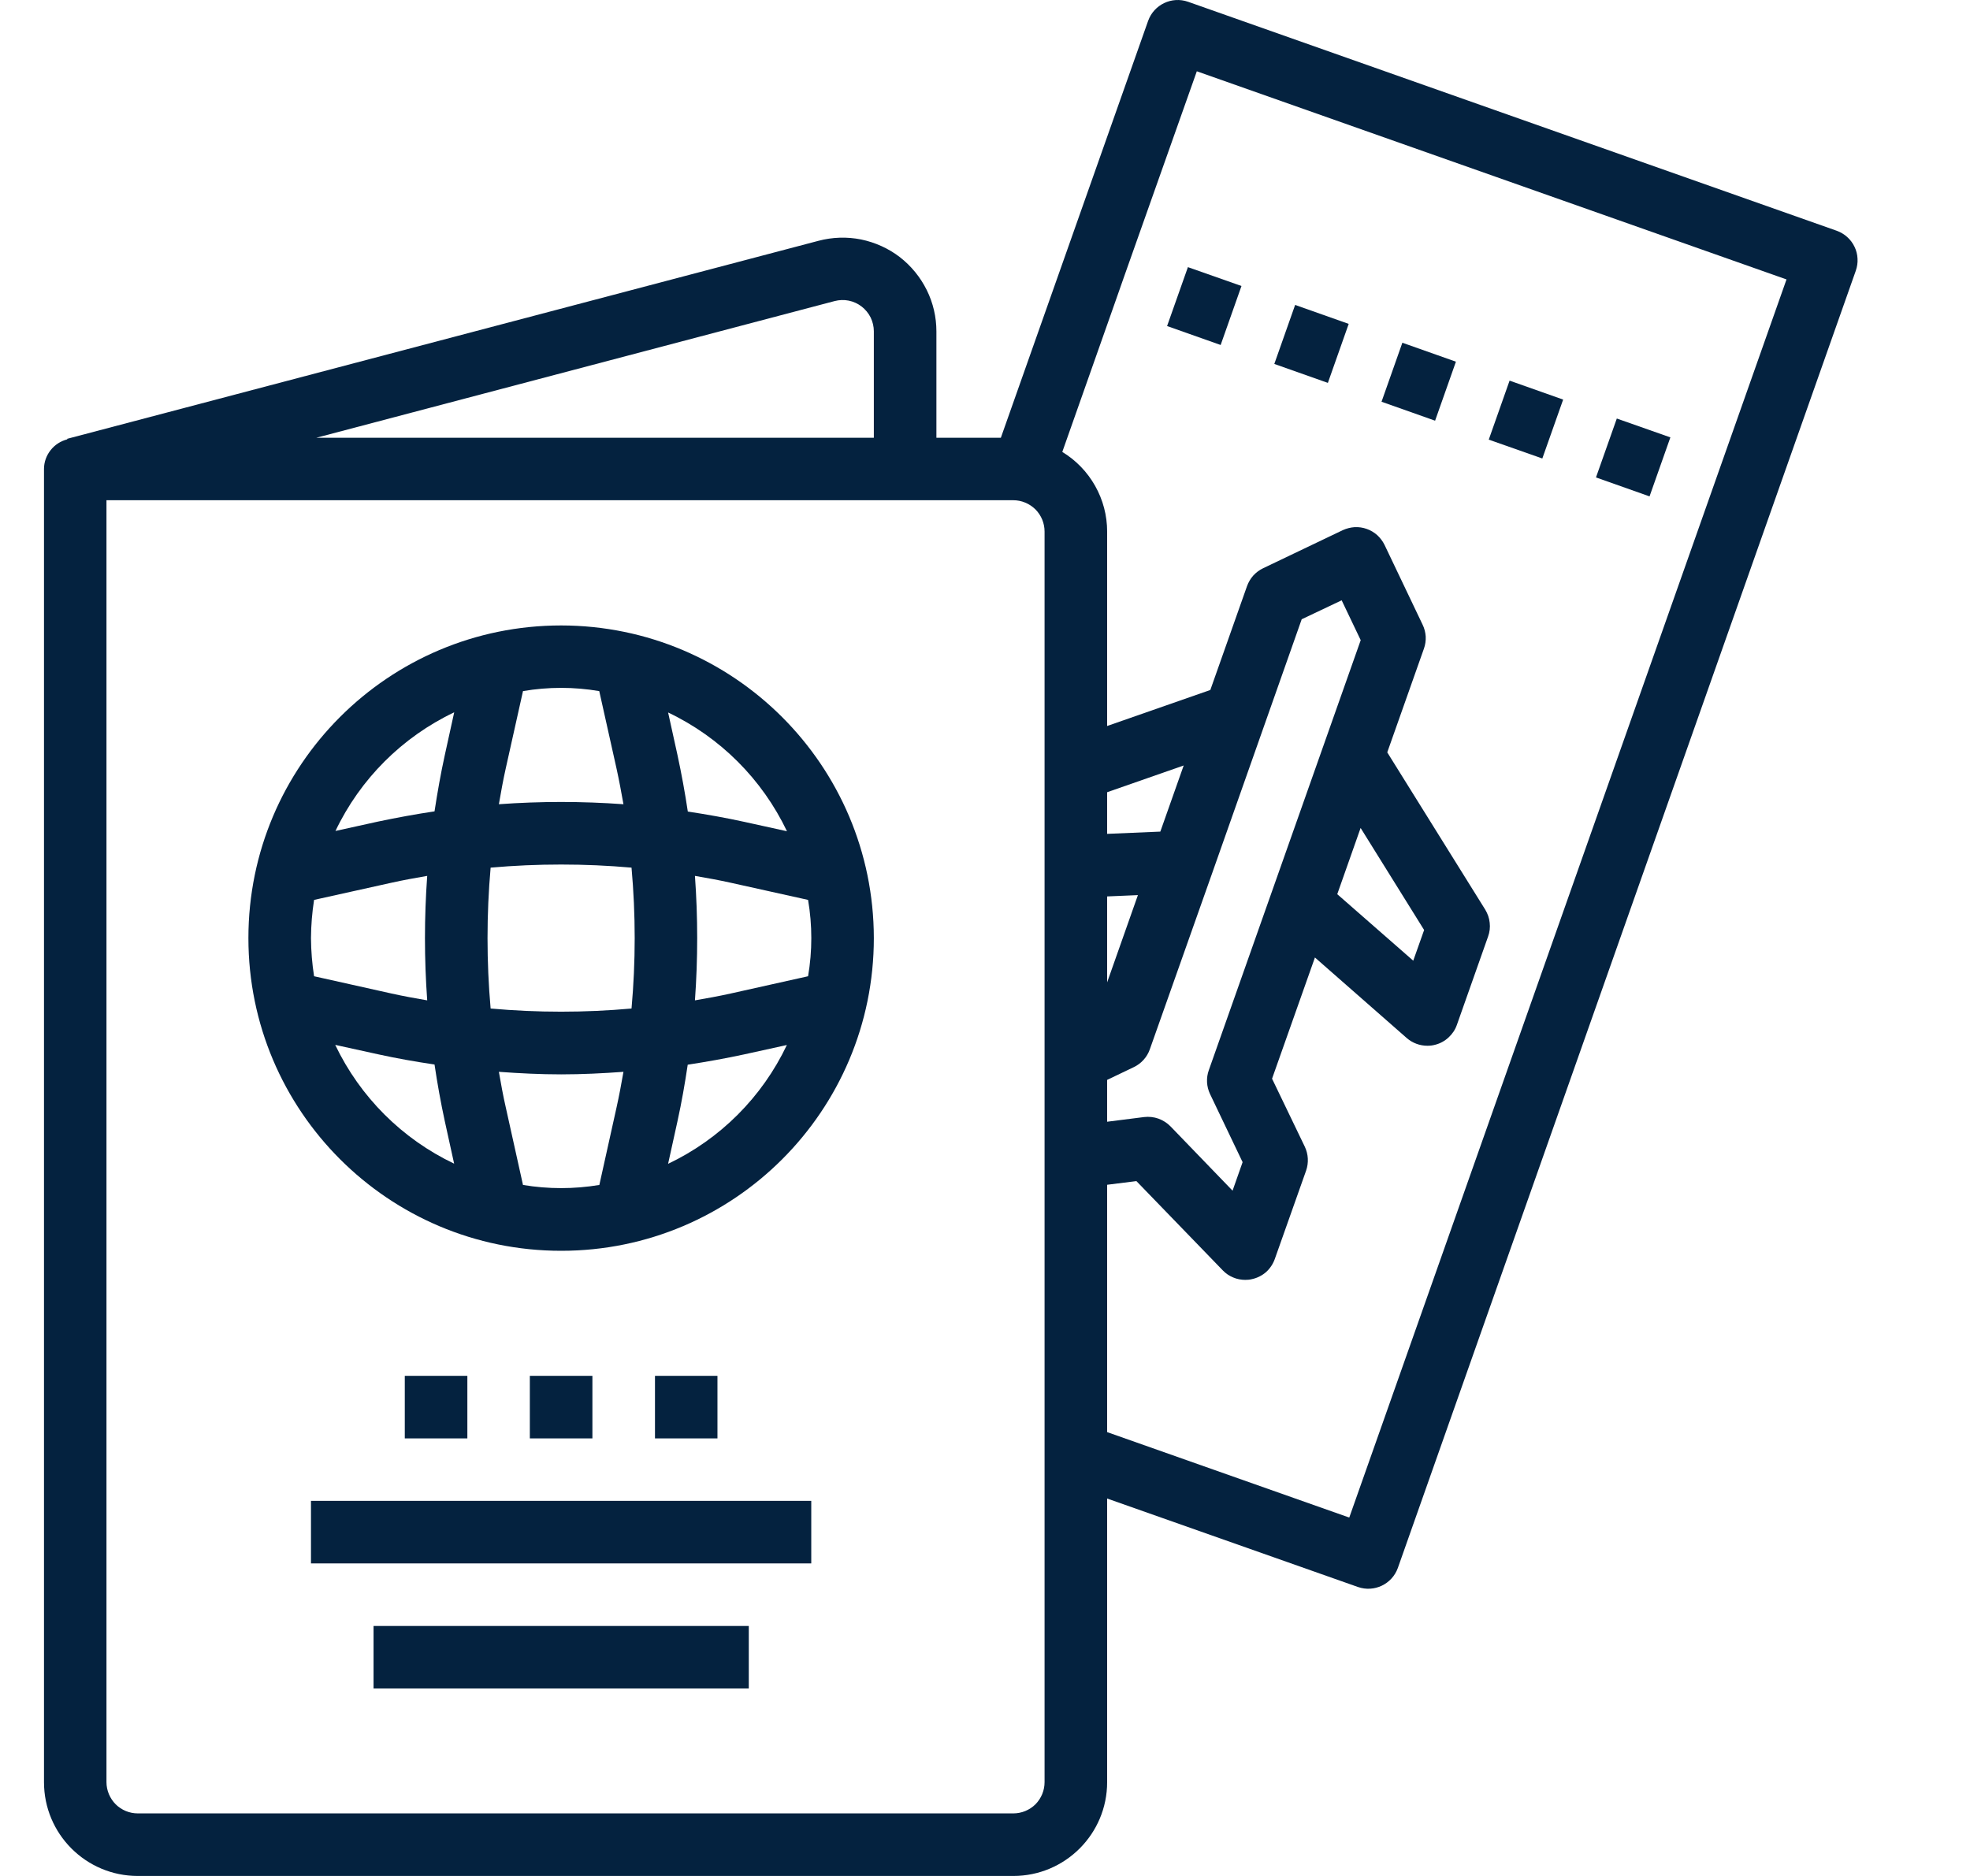
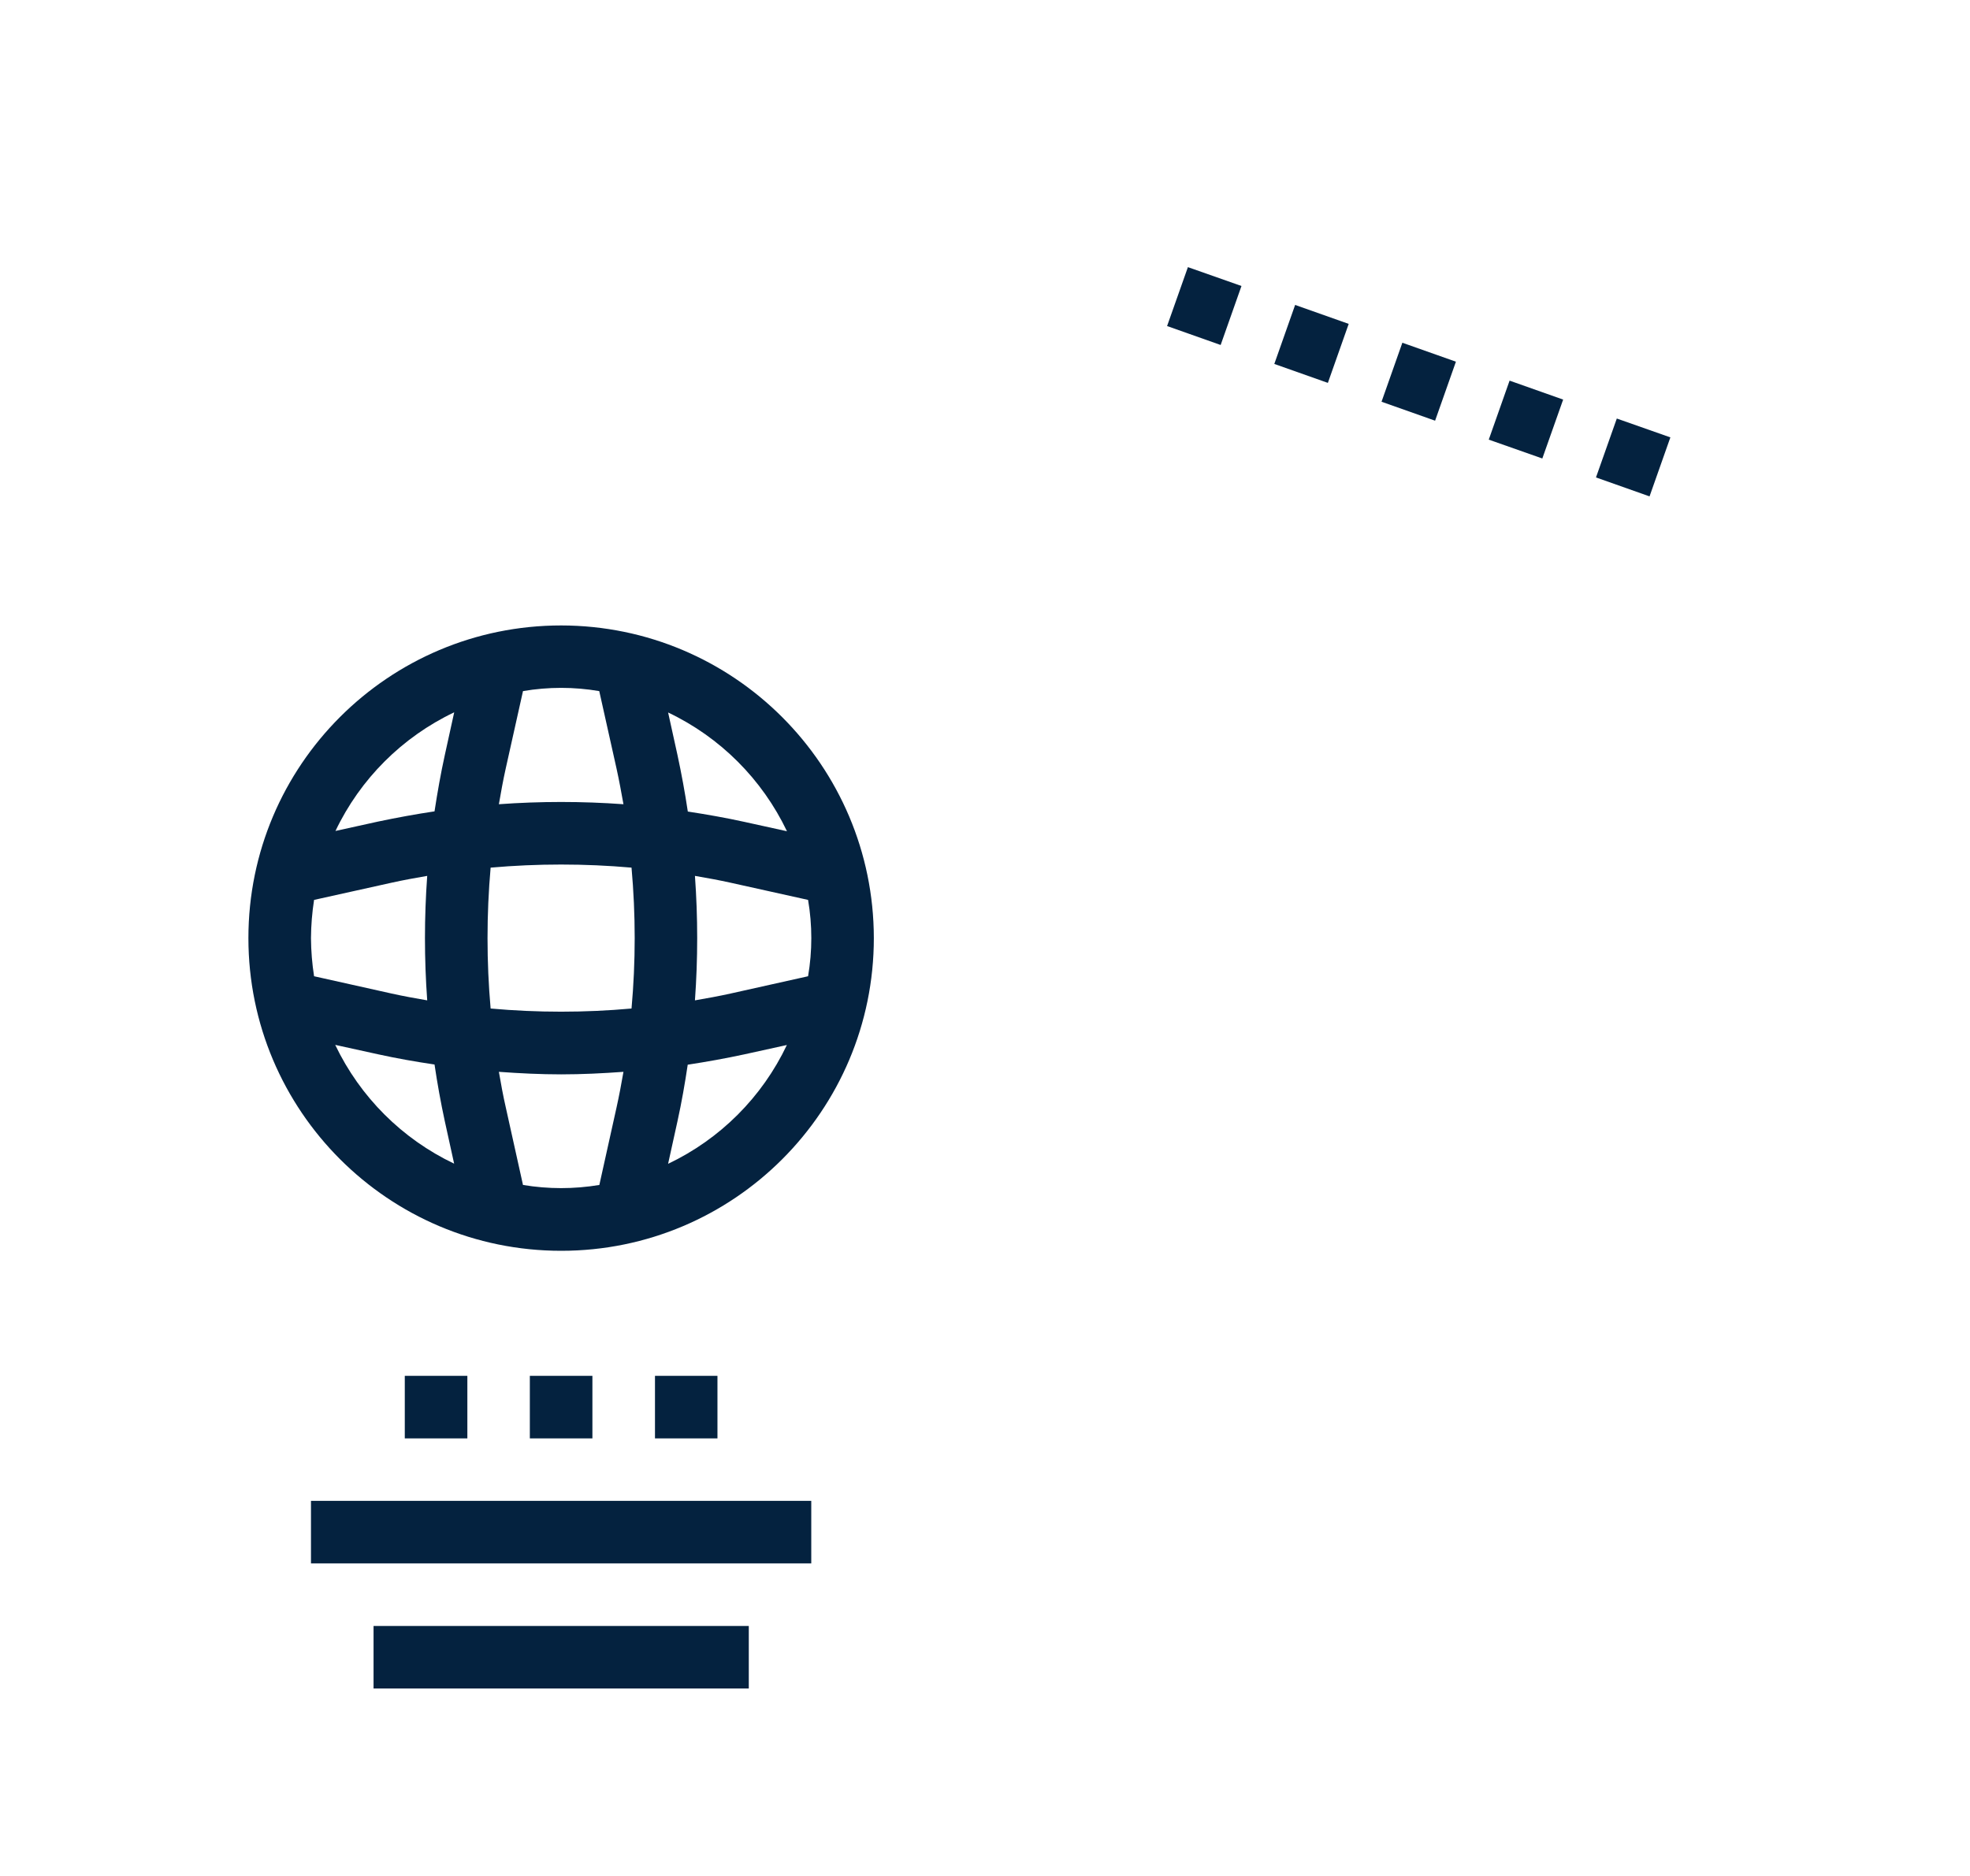
<svg xmlns="http://www.w3.org/2000/svg" width="21" height="20" viewBox="0 0 21 20" fill="none">
  <g clip-path="url(#clip0_156_17079)">
-     <path d="M19.769 2.631C19.731 2.551 19.662 2.49 19.579 2.46L12.665 0.019C12.491 -0.042 12.301 0.049 12.239 0.222L10.669 4.667H9.982V3.533C9.982 3.38 9.947 3.229 9.879 3.092C9.811 2.955 9.713 2.835 9.592 2.741C9.471 2.648 9.329 2.584 9.179 2.553C9.029 2.523 8.874 2.528 8.726 2.567L0.717 4.678V4.684C0.647 4.702 0.584 4.742 0.539 4.8C0.494 4.857 0.469 4.927 0.469 5V19C0.469 19.552 0.916 20 1.469 20H10.802C11.354 20 11.802 19.552 11.802 19V15.976L14.475 16.919C14.649 16.98 14.839 16.889 14.901 16.716L19.783 2.885C19.797 2.844 19.804 2.8 19.801 2.757C19.799 2.713 19.788 2.67 19.769 2.631H19.769ZM8.896 3.21C8.946 3.197 8.997 3.195 9.047 3.205C9.097 3.215 9.145 3.237 9.185 3.268C9.225 3.299 9.258 3.339 9.281 3.385C9.303 3.431 9.315 3.481 9.315 3.532V4.667H3.372L8.896 3.21ZM11.135 19C11.135 19.088 11.1 19.173 11.038 19.236C10.975 19.298 10.89 19.333 10.802 19.333H1.469C1.38 19.333 1.296 19.298 1.233 19.236C1.171 19.173 1.135 19.088 1.135 19V5.333H10.802C10.89 5.333 10.975 5.369 11.038 5.431C11.1 5.494 11.135 5.578 11.135 5.667V19ZM13.876 6.602L14.302 6.4L14.505 6.825L12.886 11.409C12.856 11.492 12.861 11.584 12.899 11.664L13.246 12.39L13.139 12.694L12.478 12.009C12.442 11.972 12.398 11.944 12.349 11.926C12.301 11.909 12.248 11.903 12.197 11.909L11.802 11.959V11.513L12.086 11.377C12.166 11.339 12.228 11.27 12.257 11.187L12.924 9.302L13.876 6.602ZM14.504 8.827L15.181 9.915L15.065 10.242L14.255 9.533L14.504 8.827ZM11.802 10.473V9.557L12.13 9.543L11.802 10.473ZM12.369 8.866L11.802 8.89V8.446L12.618 8.161L12.369 8.866ZM14.383 16.179L11.802 15.268V12.631L12.114 12.592L13.036 13.545C13.067 13.577 13.104 13.602 13.145 13.619C13.187 13.637 13.231 13.645 13.275 13.645C13.299 13.645 13.323 13.643 13.346 13.637C13.402 13.625 13.453 13.599 13.496 13.562C13.538 13.524 13.57 13.476 13.589 13.423L13.923 12.48C13.952 12.396 13.947 12.305 13.909 12.225L13.56 11.5L14.017 10.208L14.996 11.067C15.057 11.12 15.135 11.149 15.216 11.149C15.244 11.149 15.272 11.146 15.3 11.138C15.352 11.125 15.401 11.098 15.441 11.061C15.481 11.024 15.512 10.979 15.53 10.927L15.863 9.984C15.88 9.937 15.886 9.887 15.88 9.837C15.875 9.787 15.858 9.74 15.832 9.697L14.788 8.021L15.179 6.915C15.194 6.873 15.2 6.83 15.198 6.786C15.195 6.742 15.184 6.699 15.165 6.66L14.759 5.809C14.74 5.77 14.713 5.735 14.681 5.705C14.648 5.676 14.61 5.653 14.569 5.639C14.528 5.624 14.484 5.618 14.44 5.62C14.396 5.623 14.354 5.634 14.314 5.652L13.463 6.059C13.424 6.078 13.389 6.104 13.359 6.137C13.33 6.17 13.308 6.208 13.293 6.249L12.902 7.356L11.802 7.74V5.667C11.802 5.496 11.758 5.329 11.674 5.18C11.59 5.031 11.47 4.907 11.324 4.818L11.869 3.273L11.991 2.926L12.758 0.76L19.044 2.979L14.383 16.179Z" fill="#04223F" />
    <path d="M17.013 5.09L17.235 4.462L17.806 4.663L17.584 5.292L17.013 5.09ZM12.441 3.476L12.663 2.848L13.234 3.049L13.012 3.678L12.441 3.476ZM15.87 4.687L16.092 4.058L16.663 4.26L16.441 4.888L15.87 4.687ZM13.584 3.88L13.806 3.251L14.377 3.453L14.155 4.082L13.584 3.88ZM14.727 4.283L14.949 3.654L15.52 3.856L15.298 4.485L14.727 4.283ZM5.982 6.668C4.141 6.668 2.648 8.16 2.648 10.001C2.648 11.842 4.141 13.335 5.982 13.335C7.823 13.335 9.315 11.842 9.315 10.001C9.313 8.161 7.822 6.67 5.982 6.668ZM8.389 8.862L7.934 8.762C7.734 8.718 7.534 8.683 7.332 8.652C7.302 8.451 7.265 8.25 7.222 8.05L7.122 7.596C7.677 7.86 8.124 8.307 8.389 8.862ZM3.315 10.001C3.316 9.865 3.327 9.729 3.348 9.594L4.173 9.411C4.299 9.383 4.426 9.36 4.554 9.338C4.522 9.78 4.522 10.223 4.554 10.665C4.426 10.643 4.299 10.62 4.173 10.592L3.348 10.408C3.327 10.274 3.316 10.138 3.315 10.001H3.315ZM5.23 9.25C5.73 9.206 6.233 9.206 6.732 9.25C6.777 9.75 6.777 10.253 6.732 10.752C6.233 10.797 5.73 10.797 5.23 10.752C5.186 10.253 5.186 9.75 5.23 9.25ZM7.408 9.338C7.536 9.36 7.663 9.383 7.789 9.411L8.614 9.594C8.66 9.864 8.66 10.139 8.614 10.408L7.789 10.592C7.663 10.62 7.536 10.643 7.408 10.665C7.44 10.223 7.44 9.78 7.408 9.338ZM6.388 7.368L6.572 8.193C6.6 8.319 6.623 8.446 6.646 8.574C6.203 8.542 5.76 8.542 5.318 8.574C5.34 8.446 5.363 8.319 5.391 8.193L5.575 7.368C5.844 7.322 6.119 7.322 6.388 7.368ZM4.842 7.593L4.742 8.048C4.698 8.248 4.663 8.448 4.632 8.65C4.431 8.68 4.23 8.717 4.03 8.759L3.576 8.859C3.84 8.305 4.287 7.858 4.842 7.594L4.842 7.593ZM3.575 11.14L4.03 11.24C4.23 11.284 4.43 11.319 4.632 11.349C4.662 11.551 4.698 11.752 4.741 11.951L4.841 12.406C4.286 12.142 3.839 11.695 3.574 11.141L3.575 11.14ZM5.575 12.633L5.392 11.808C5.363 11.682 5.34 11.554 5.318 11.427C5.539 11.443 5.76 11.454 5.982 11.454C6.204 11.454 6.425 11.443 6.646 11.427C6.624 11.554 6.6 11.682 6.572 11.808L6.389 12.633C6.119 12.678 5.844 12.678 5.575 12.633ZM7.122 12.407L7.222 11.953C7.266 11.753 7.301 11.553 7.331 11.351C7.533 11.32 7.734 11.284 7.933 11.241L8.388 11.141C8.124 11.697 7.677 12.144 7.121 12.408L7.122 12.407ZM3.315 16.001H8.648V16.668H3.315V16.001ZM3.982 17.335H7.982V18.001H3.982V17.335ZM5.648 14.668H6.315V15.335H5.648V14.668ZM4.315 14.668H4.982V15.335H4.315V14.668ZM6.982 14.668H7.648V15.335H6.982V14.668Z" fill="#04223F" />
  </g>
  <defs>
    <clipPath id="clip0_156_17079">
      <rect width="20" height="20" fill="white" transform="translate(0.469)" />
    </clipPath>
  </defs>
</svg>